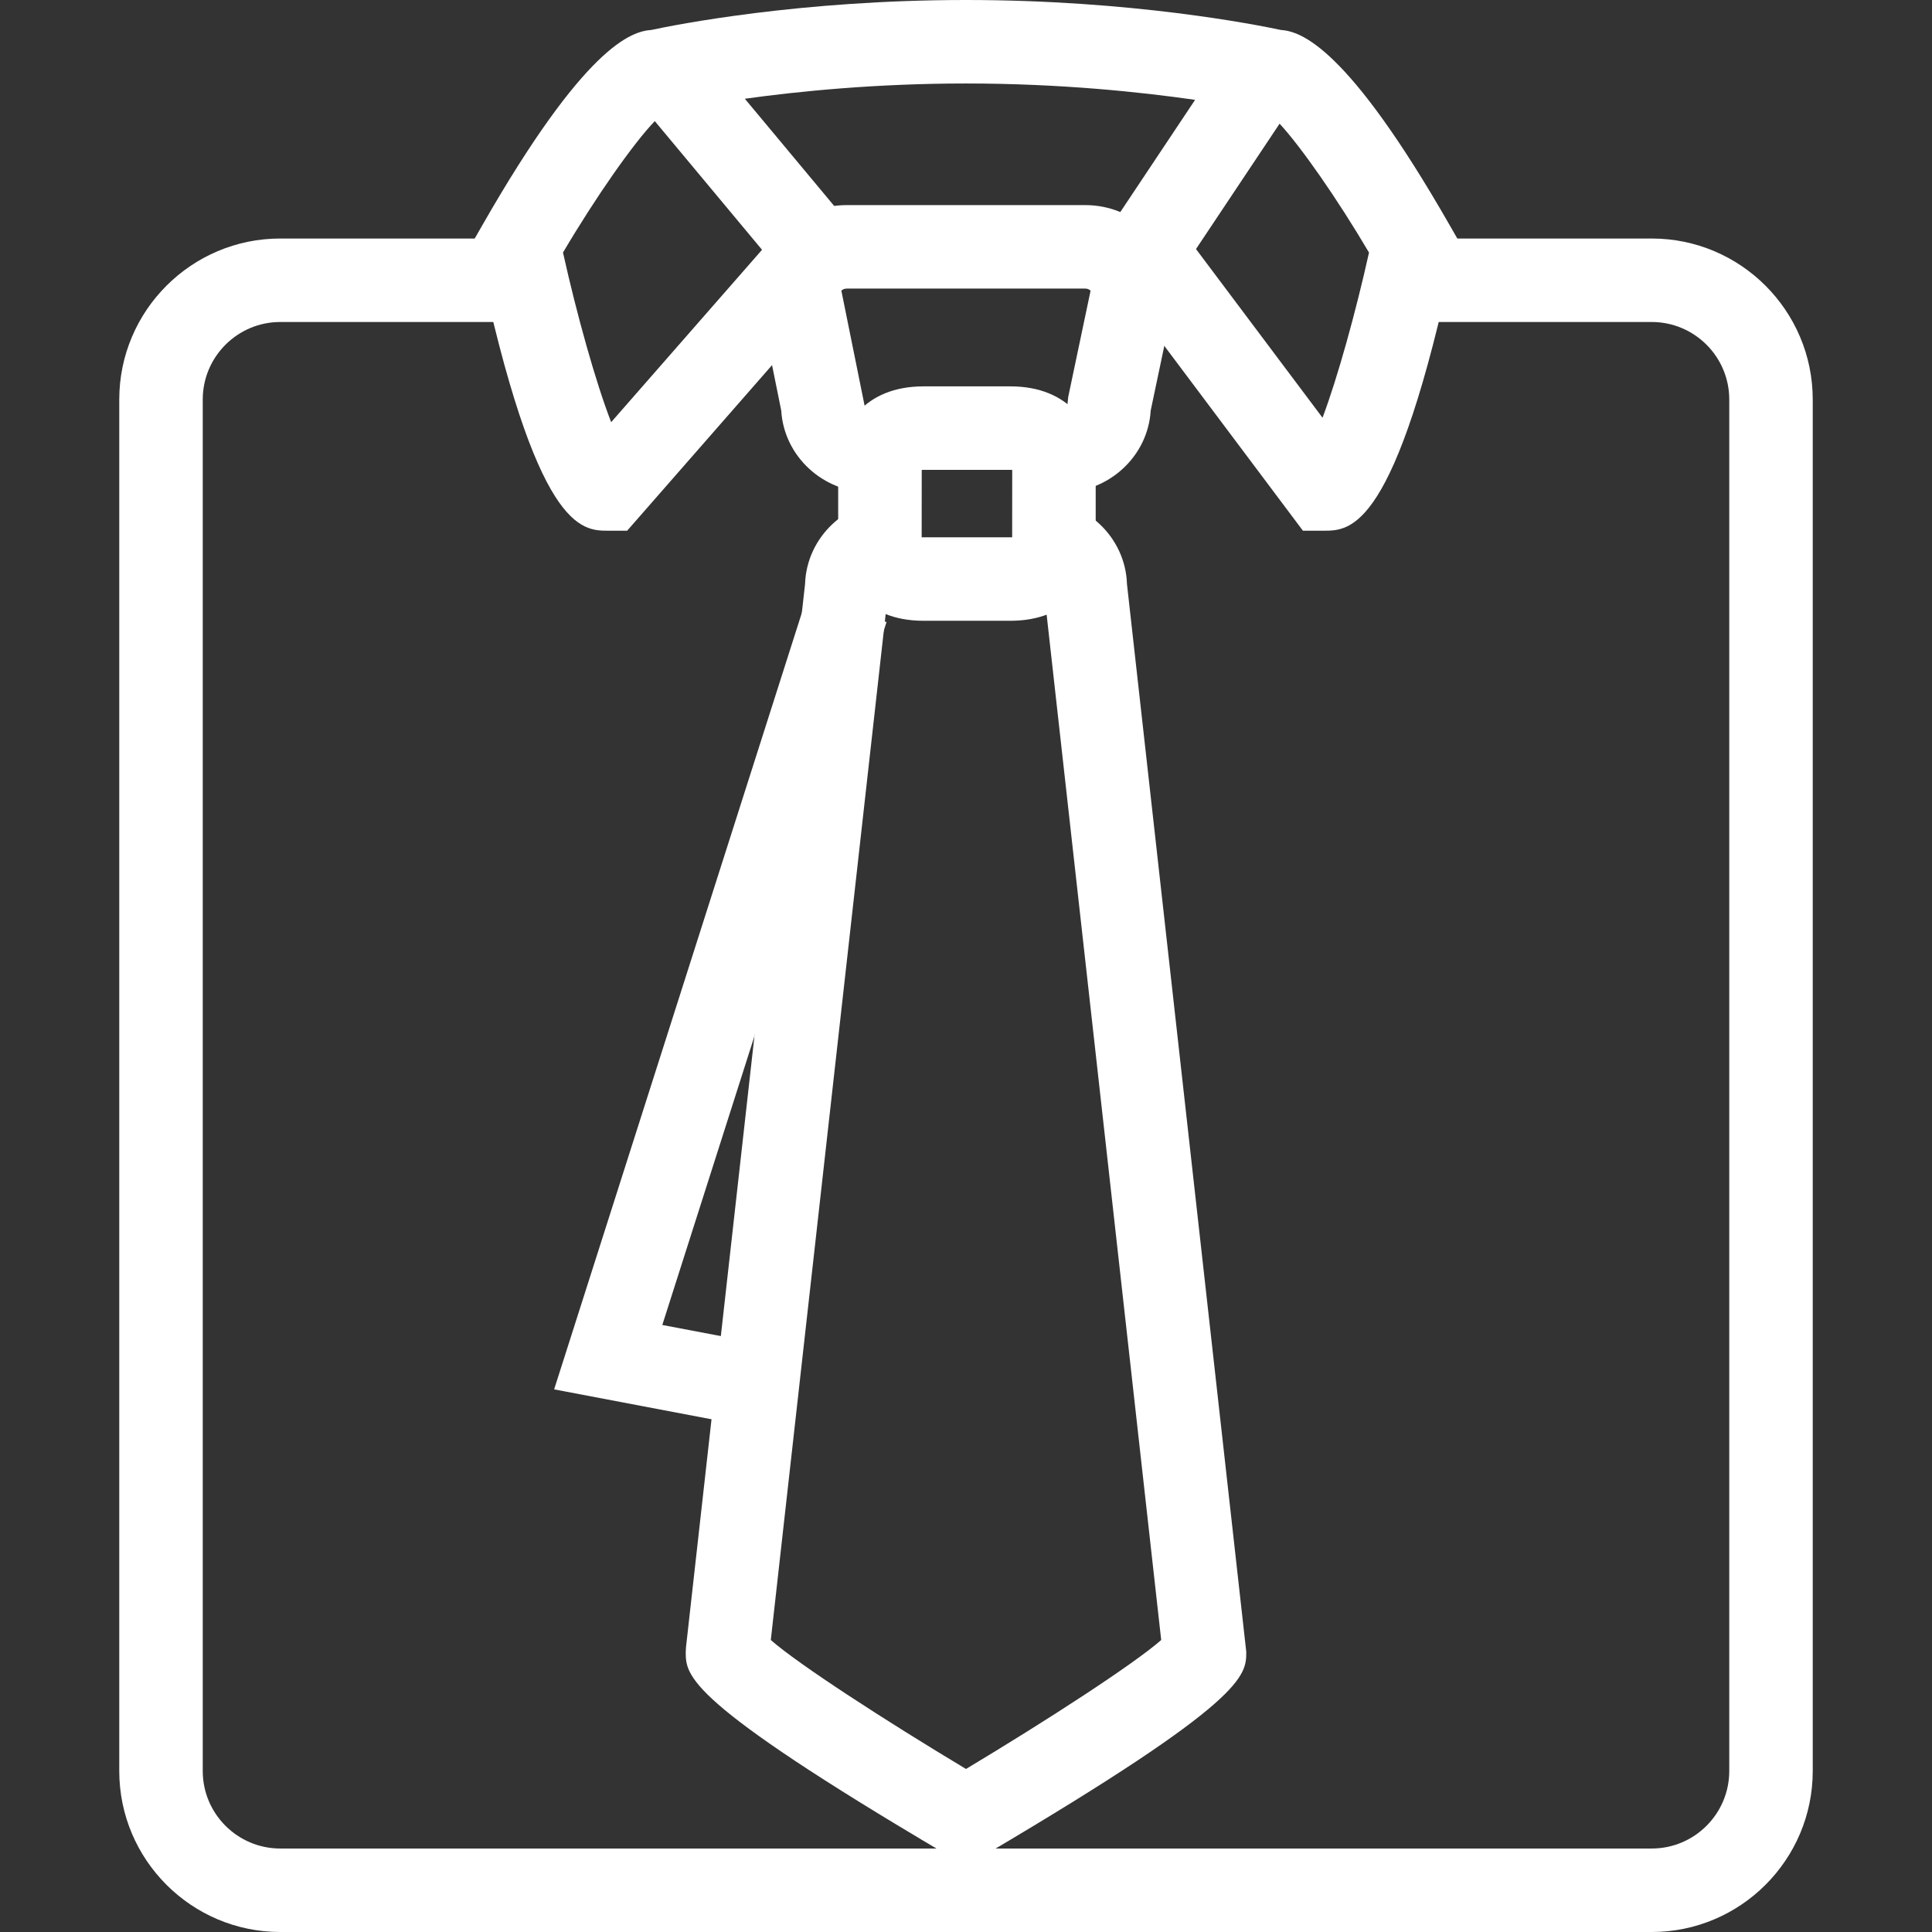
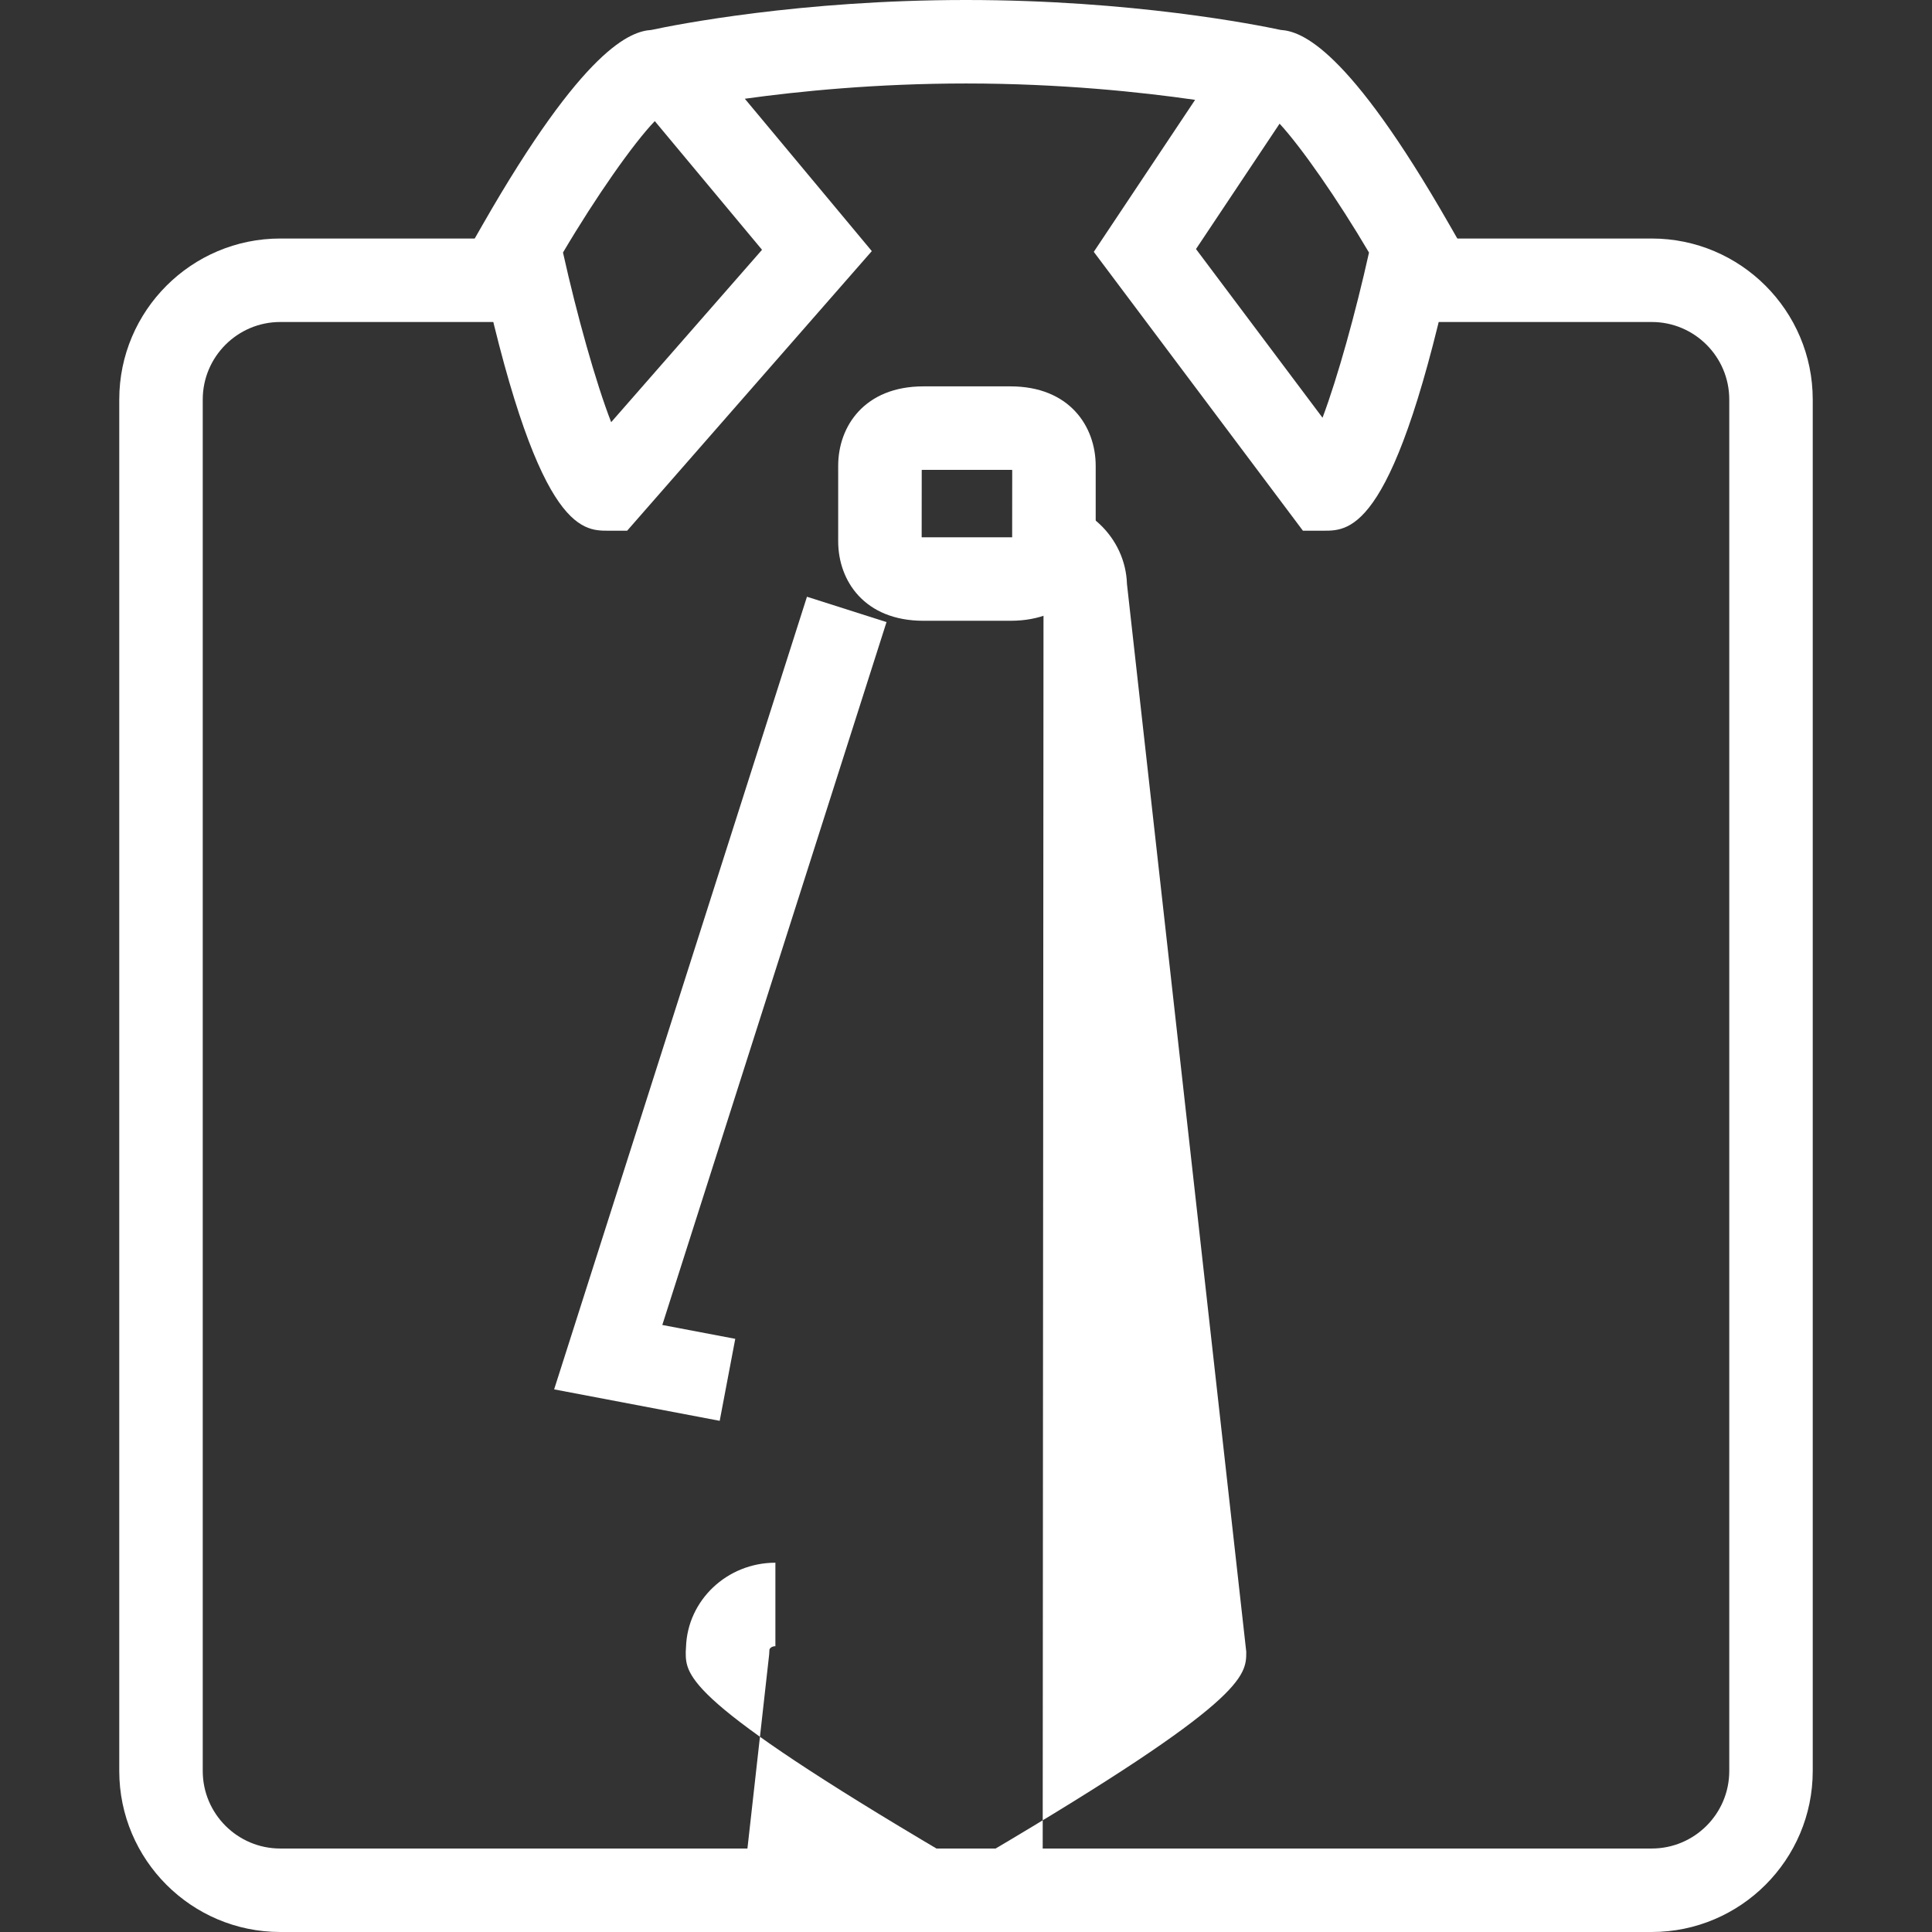
<svg xmlns="http://www.w3.org/2000/svg" version="1.1" id="Calque_1" x="0px" y="0px" width="64.8px" height="64.8px" viewBox="0 0 64.8 64.8" enable-background="new 0 0 64.8 64.8" xml:space="preserve">
  <rect x="0" y="0" width="64.8" height="64.8" fill="#333333" stroke="none" />
  <path fill="#FFFFFF" d="M55.4,64.8h-46c-2.978,0-5.4-2.423-5.4-5.4v-46C4,10.422,6.422,8,9.4,8h8v2.8h-8c-1.434,0-2.6,1.167-2.6,2.6  v46c0,1.434,1.167,2.6,2.6,2.6h46c1.434,0,2.6-1.166,2.6-2.6v-46c0-1.434-1.166-2.6-2.6-2.6h-8V8h8c2.978,0,5.4,2.422,5.4,5.4v46  C60.8,62.377,58.377,64.8,55.4,64.8L55.4,64.8z" />
-   <path fill="#FFFFFF" d="M35.599,16.52v-2.8c0.13,0,0.2-0.079,0.2-0.12l0.03-0.288l0.749-3.56c-0.029-0.036-0.091-0.073-0.179-0.073  h-8c-0.088,0-0.149,0.037-0.179,0.073l0.778,3.848c0,0.042,0.076,0.12,0.201,0.12v2.8c-1.596,0-2.905-1.219-2.996-2.75L25.4,9.798  c0-1.61,1.346-2.919,3-2.919h8c1.654,0,3,1.31,3,2.919l-0.03,0.288l-0.775,3.683C38.504,15.301,37.195,16.52,35.599,16.52  L35.599,16.52z" />
-   <path fill="#FFFFFF" d="M32.4,62.586l-0.711-0.42C23,57.04,23,56.207,23,55.401l0.009-0.156l3.993-35.654  c0.049-1.569,1.375-2.831,2.998-2.831v2.8c-0.129,0-0.2,0.081-0.2,0.122l-0.009,0.156l-3.938,35.169  c0.924,0.812,3.838,2.701,6.547,4.325c2.708-1.624,5.623-3.514,6.547-4.325L35,19.681c0-0.041-0.07-0.122-0.199-0.122v-2.8  c1.623,0,2.949,1.261,2.998,2.831L41.8,55.401c0,0.806,0,1.639-8.688,6.766L32.4,62.586L32.4,62.586z" />
+   <path fill="#FFFFFF" d="M32.4,62.586l-0.711-0.42C23,57.04,23,56.207,23,55.401l0.009-0.156c0.049-1.569,1.375-2.831,2.998-2.831v2.8c-0.129,0-0.2,0.081-0.2,0.122l-0.009,0.156l-3.938,35.169  c0.924,0.812,3.838,2.701,6.547,4.325c2.708-1.624,5.623-3.514,6.547-4.325L35,19.681c0-0.041-0.07-0.122-0.199-0.122v-2.8  c1.623,0,2.949,1.261,2.998,2.831L41.8,55.401c0,0.806,0,1.639-8.688,6.766L32.4,62.586L32.4,62.586z" />
  <polygon fill="#FFFFFF" points="24.139,47.655 18.586,46.6 27.066,20.015 29.734,20.865 22.214,44.44 24.661,44.905 24.139,47.655   " />
  <path fill="#FFFFFF" d="M33.891,20.821h-2.919c-1.975,0-2.859-1.339-2.859-2.667v-2.53c0-1.326,0.884-2.665,2.859-2.665h2.919  c1.975,0,2.859,1.338,2.859,2.665v2.53C36.75,19.482,35.866,20.821,33.891,20.821L33.891,20.821z M30.913,18.021  c0.018,0,0.038,0.001,0.059,0.001h2.919c0.021,0,0.039,0,0.057-0.001l0.002-2.26c-0.018,0-0.037-0.001-0.059-0.001h-2.919  c-0.021,0-0.039,0-0.057,0.001L30.913,18.021L30.913,18.021z" />
  <path fill="#FFFFFF" d="M44.4,17.8h-0.7l-7.014-9.353l3.398-5.098C38.272,3.088,35.558,2.8,32.4,2.8  c-3.007,0-5.611,0.261-7.418,0.512l4.259,5.11L21.035,17.8H20.4c-0.901,0-2.408,0-4.37-9.274l-0.11-0.522l0.265-0.463  c3.418-5.972,4.979-6.491,5.659-6.536C22.662,0.829,26.836,0,32.4,0c5.564,0,9.737,0.829,10.556,1.004  c0.68,0.045,2.241,0.564,5.659,6.536l0.266,0.463l-0.11,0.522C46.808,17.8,45.3,17.8,44.4,17.8L44.4,17.8z M18.883,8.47  c0.463,2.082,1.097,4.356,1.616,5.69l5.06-5.782l-3.597-4.316C21.245,4.807,19.99,6.596,18.883,8.47L18.883,8.47z M40.114,8.353  l4.244,5.658c0.508-1.35,1.113-3.535,1.559-5.54c-1.066-1.807-2.271-3.533-2.999-4.323L40.114,8.353L40.114,8.353z" />
</svg>